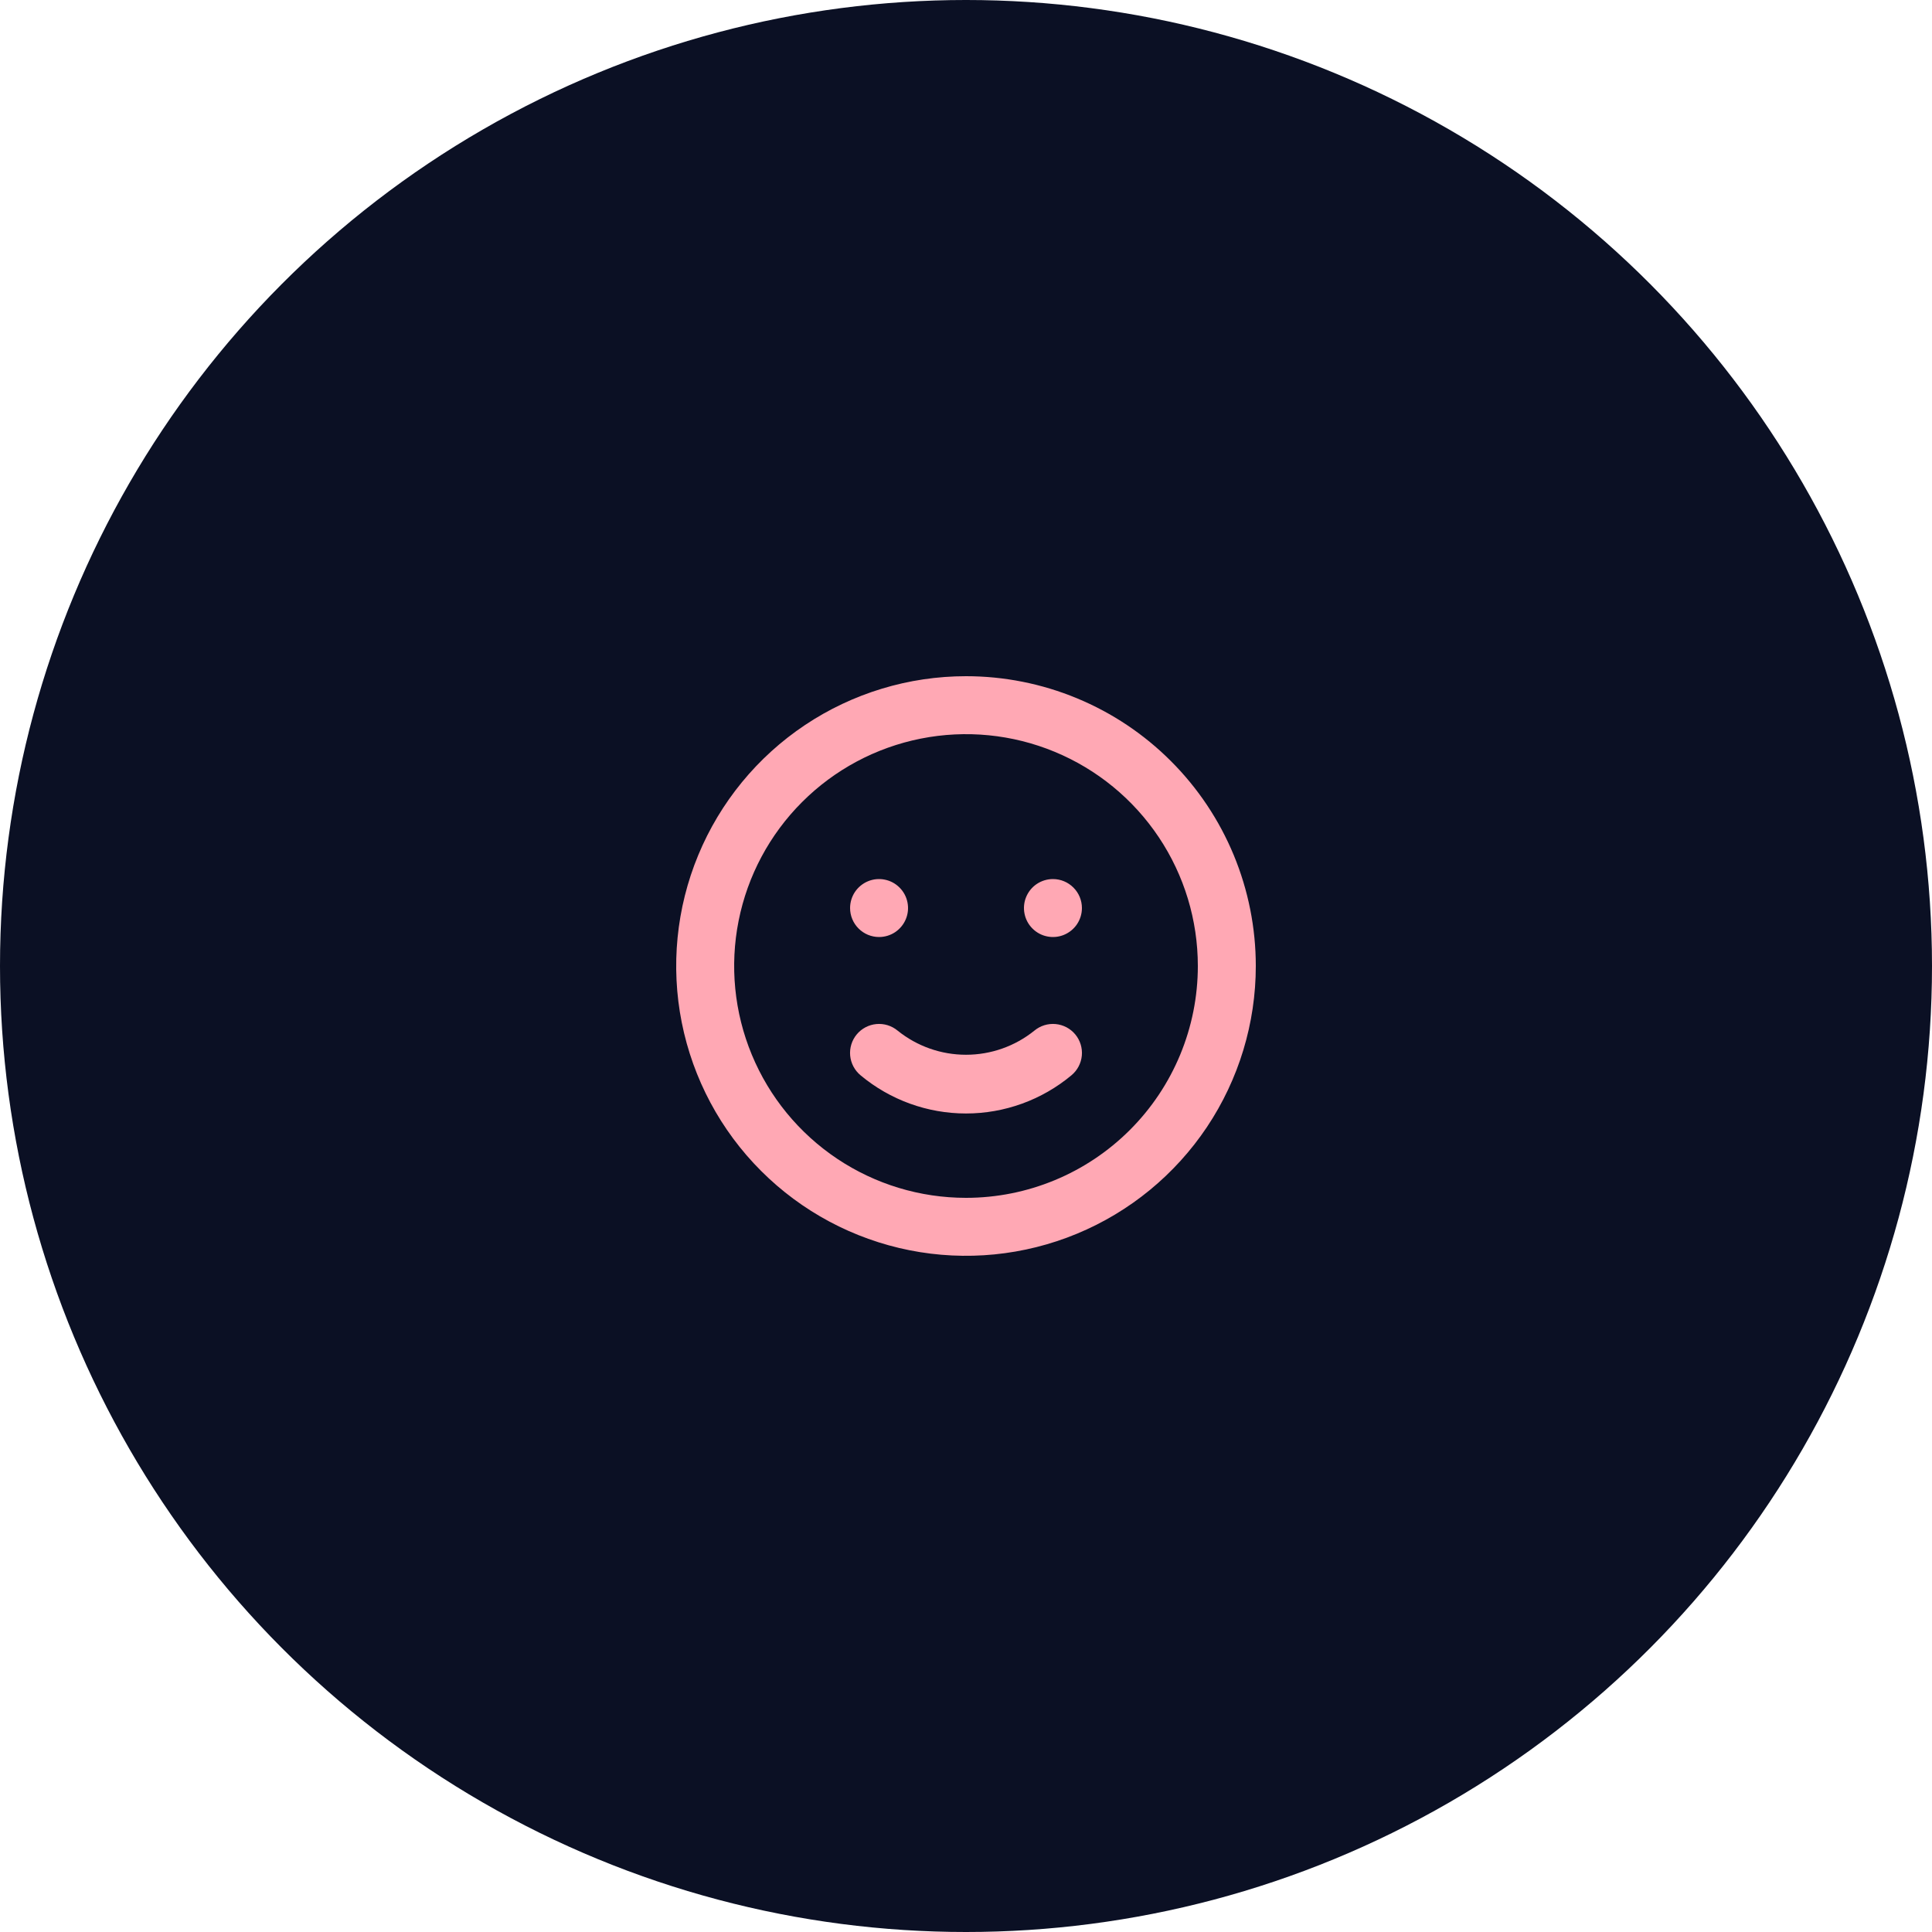
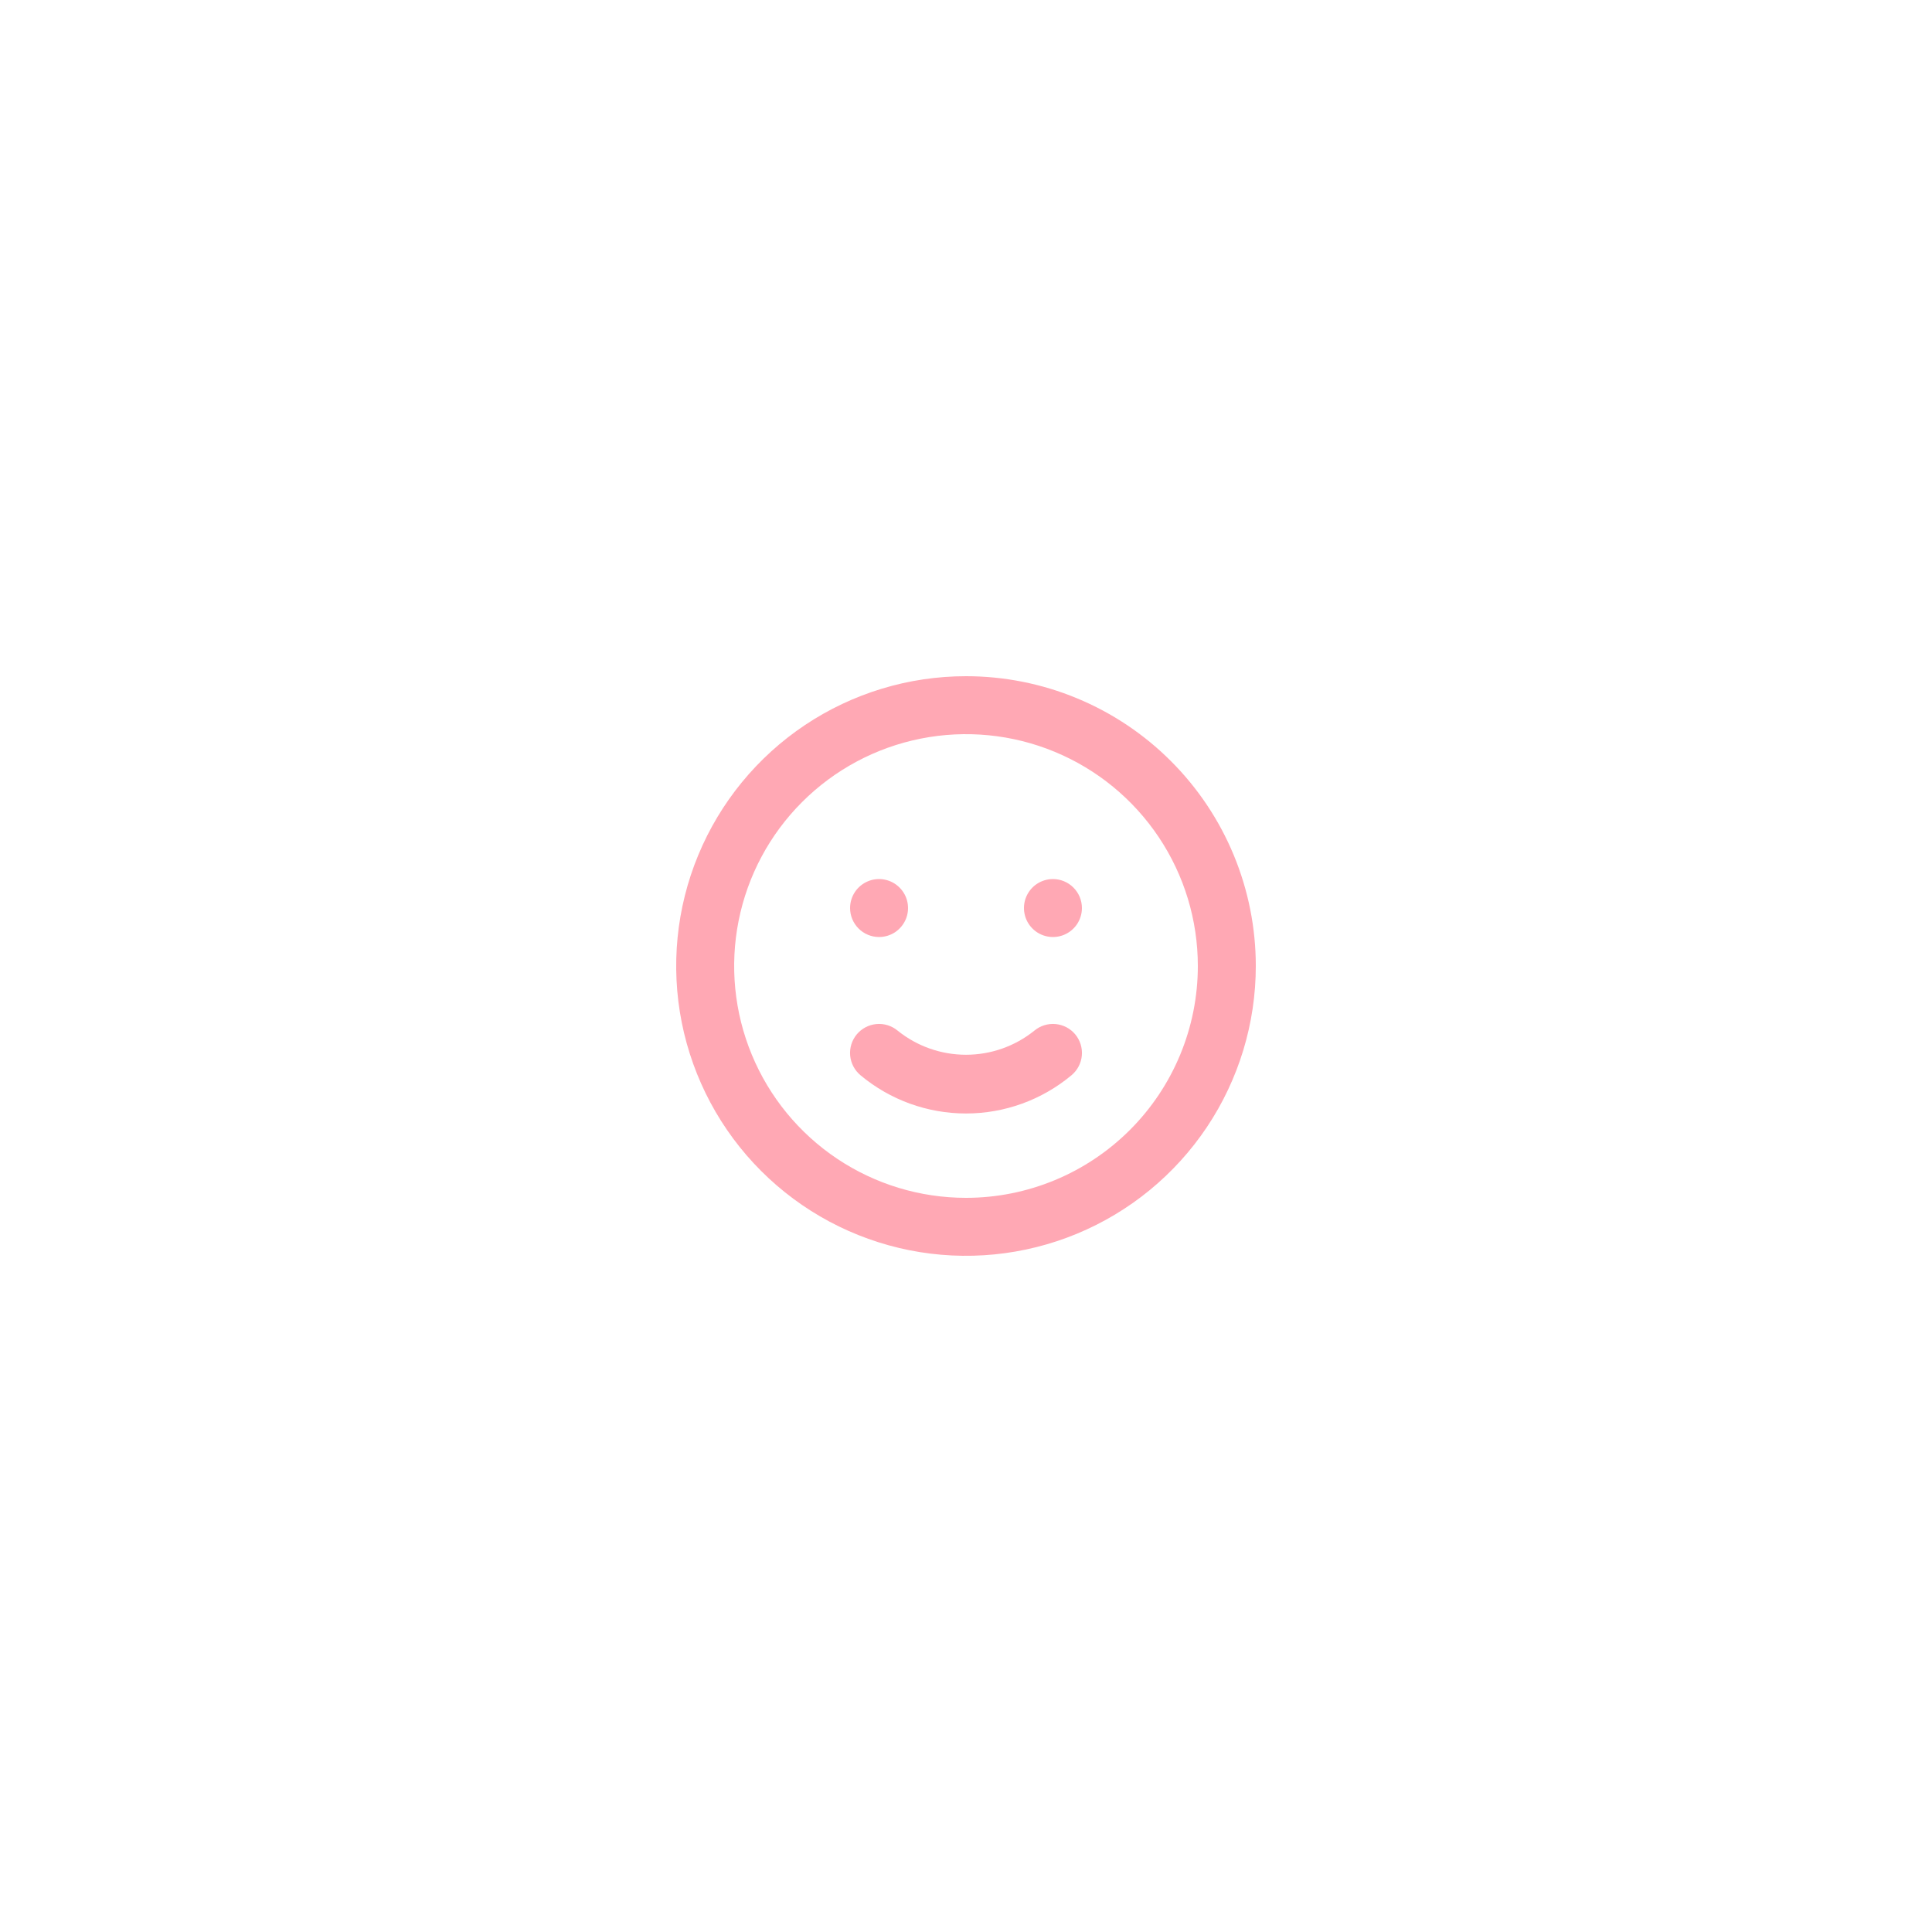
<svg xmlns="http://www.w3.org/2000/svg" width="65" height="65" viewBox="0 0 65 65" fill="none">
-   <circle cx="32.5" cy="32.5" r="32.5" fill="#0B1024" />
  <path d="M34.801 34.674C34.149 35.2 33.337 35.486 32.5 35.486C31.663 35.486 30.851 35.2 30.199 34.674C30 34.509 29.743 34.429 29.485 34.453C29.228 34.477 28.99 34.602 28.824 34.801C28.659 35 28.579 35.257 28.603 35.515C28.627 35.772 28.752 36.01 28.951 36.176C29.947 37.007 31.203 37.462 32.5 37.462C33.797 37.462 35.053 37.007 36.049 36.176C36.248 36.01 36.373 35.772 36.397 35.515C36.421 35.257 36.341 35 36.176 34.801C36.094 34.702 35.993 34.621 35.88 34.561C35.766 34.502 35.642 34.465 35.515 34.453C35.257 34.429 35 34.509 34.801 34.674ZM29.575 31.525C29.768 31.525 29.956 31.468 30.117 31.361C30.277 31.253 30.402 31.101 30.476 30.923C30.55 30.745 30.569 30.549 30.531 30.36C30.494 30.171 30.401 29.997 30.264 29.861C30.128 29.724 29.954 29.631 29.765 29.594C29.576 29.556 29.38 29.575 29.202 29.649C29.024 29.723 28.872 29.848 28.764 30.008C28.657 30.169 28.6 30.357 28.6 30.55C28.6 30.809 28.703 31.057 28.886 31.239C29.068 31.422 29.316 31.525 29.575 31.525ZM35.425 29.575C35.232 29.575 35.044 29.632 34.883 29.739C34.723 29.846 34.598 29.999 34.524 30.177C34.45 30.355 34.431 30.551 34.469 30.74C34.506 30.929 34.599 31.103 34.736 31.239C34.872 31.376 35.046 31.469 35.235 31.506C35.424 31.544 35.62 31.525 35.798 31.451C35.976 31.377 36.129 31.252 36.236 31.092C36.343 30.931 36.4 30.743 36.4 30.55C36.4 30.291 36.297 30.043 36.114 29.861C35.932 29.678 35.684 29.575 35.425 29.575ZM32.5 22.75C30.572 22.75 28.687 23.322 27.083 24.393C25.48 25.465 24.23 26.987 23.492 28.769C22.754 30.55 22.561 32.511 22.937 34.402C23.314 36.293 24.242 38.031 25.606 39.394C26.969 40.758 28.707 41.686 30.598 42.063C32.489 42.439 34.45 42.246 36.231 41.508C38.013 40.77 39.535 39.52 40.607 37.917C41.678 36.313 42.25 34.428 42.25 32.5C42.25 31.22 41.998 29.952 41.508 28.769C41.018 27.586 40.3 26.511 39.394 25.606C38.489 24.7 37.414 23.982 36.231 23.492C35.048 23.002 33.78 22.75 32.5 22.75ZM32.5 40.3C30.957 40.3 29.449 39.843 28.167 38.986C26.884 38.128 25.884 36.91 25.294 35.485C24.703 34.06 24.549 32.491 24.85 30.978C25.151 29.465 25.894 28.075 26.985 26.985C28.075 25.894 29.465 25.151 30.978 24.85C32.491 24.549 34.06 24.703 35.485 25.294C36.91 25.884 38.128 26.884 38.986 28.167C39.843 29.449 40.3 30.957 40.3 32.5C40.3 34.569 39.478 36.553 38.015 38.015C36.553 39.478 34.569 40.3 32.5 40.3Z" fill="#FFA8B4" />
</svg>